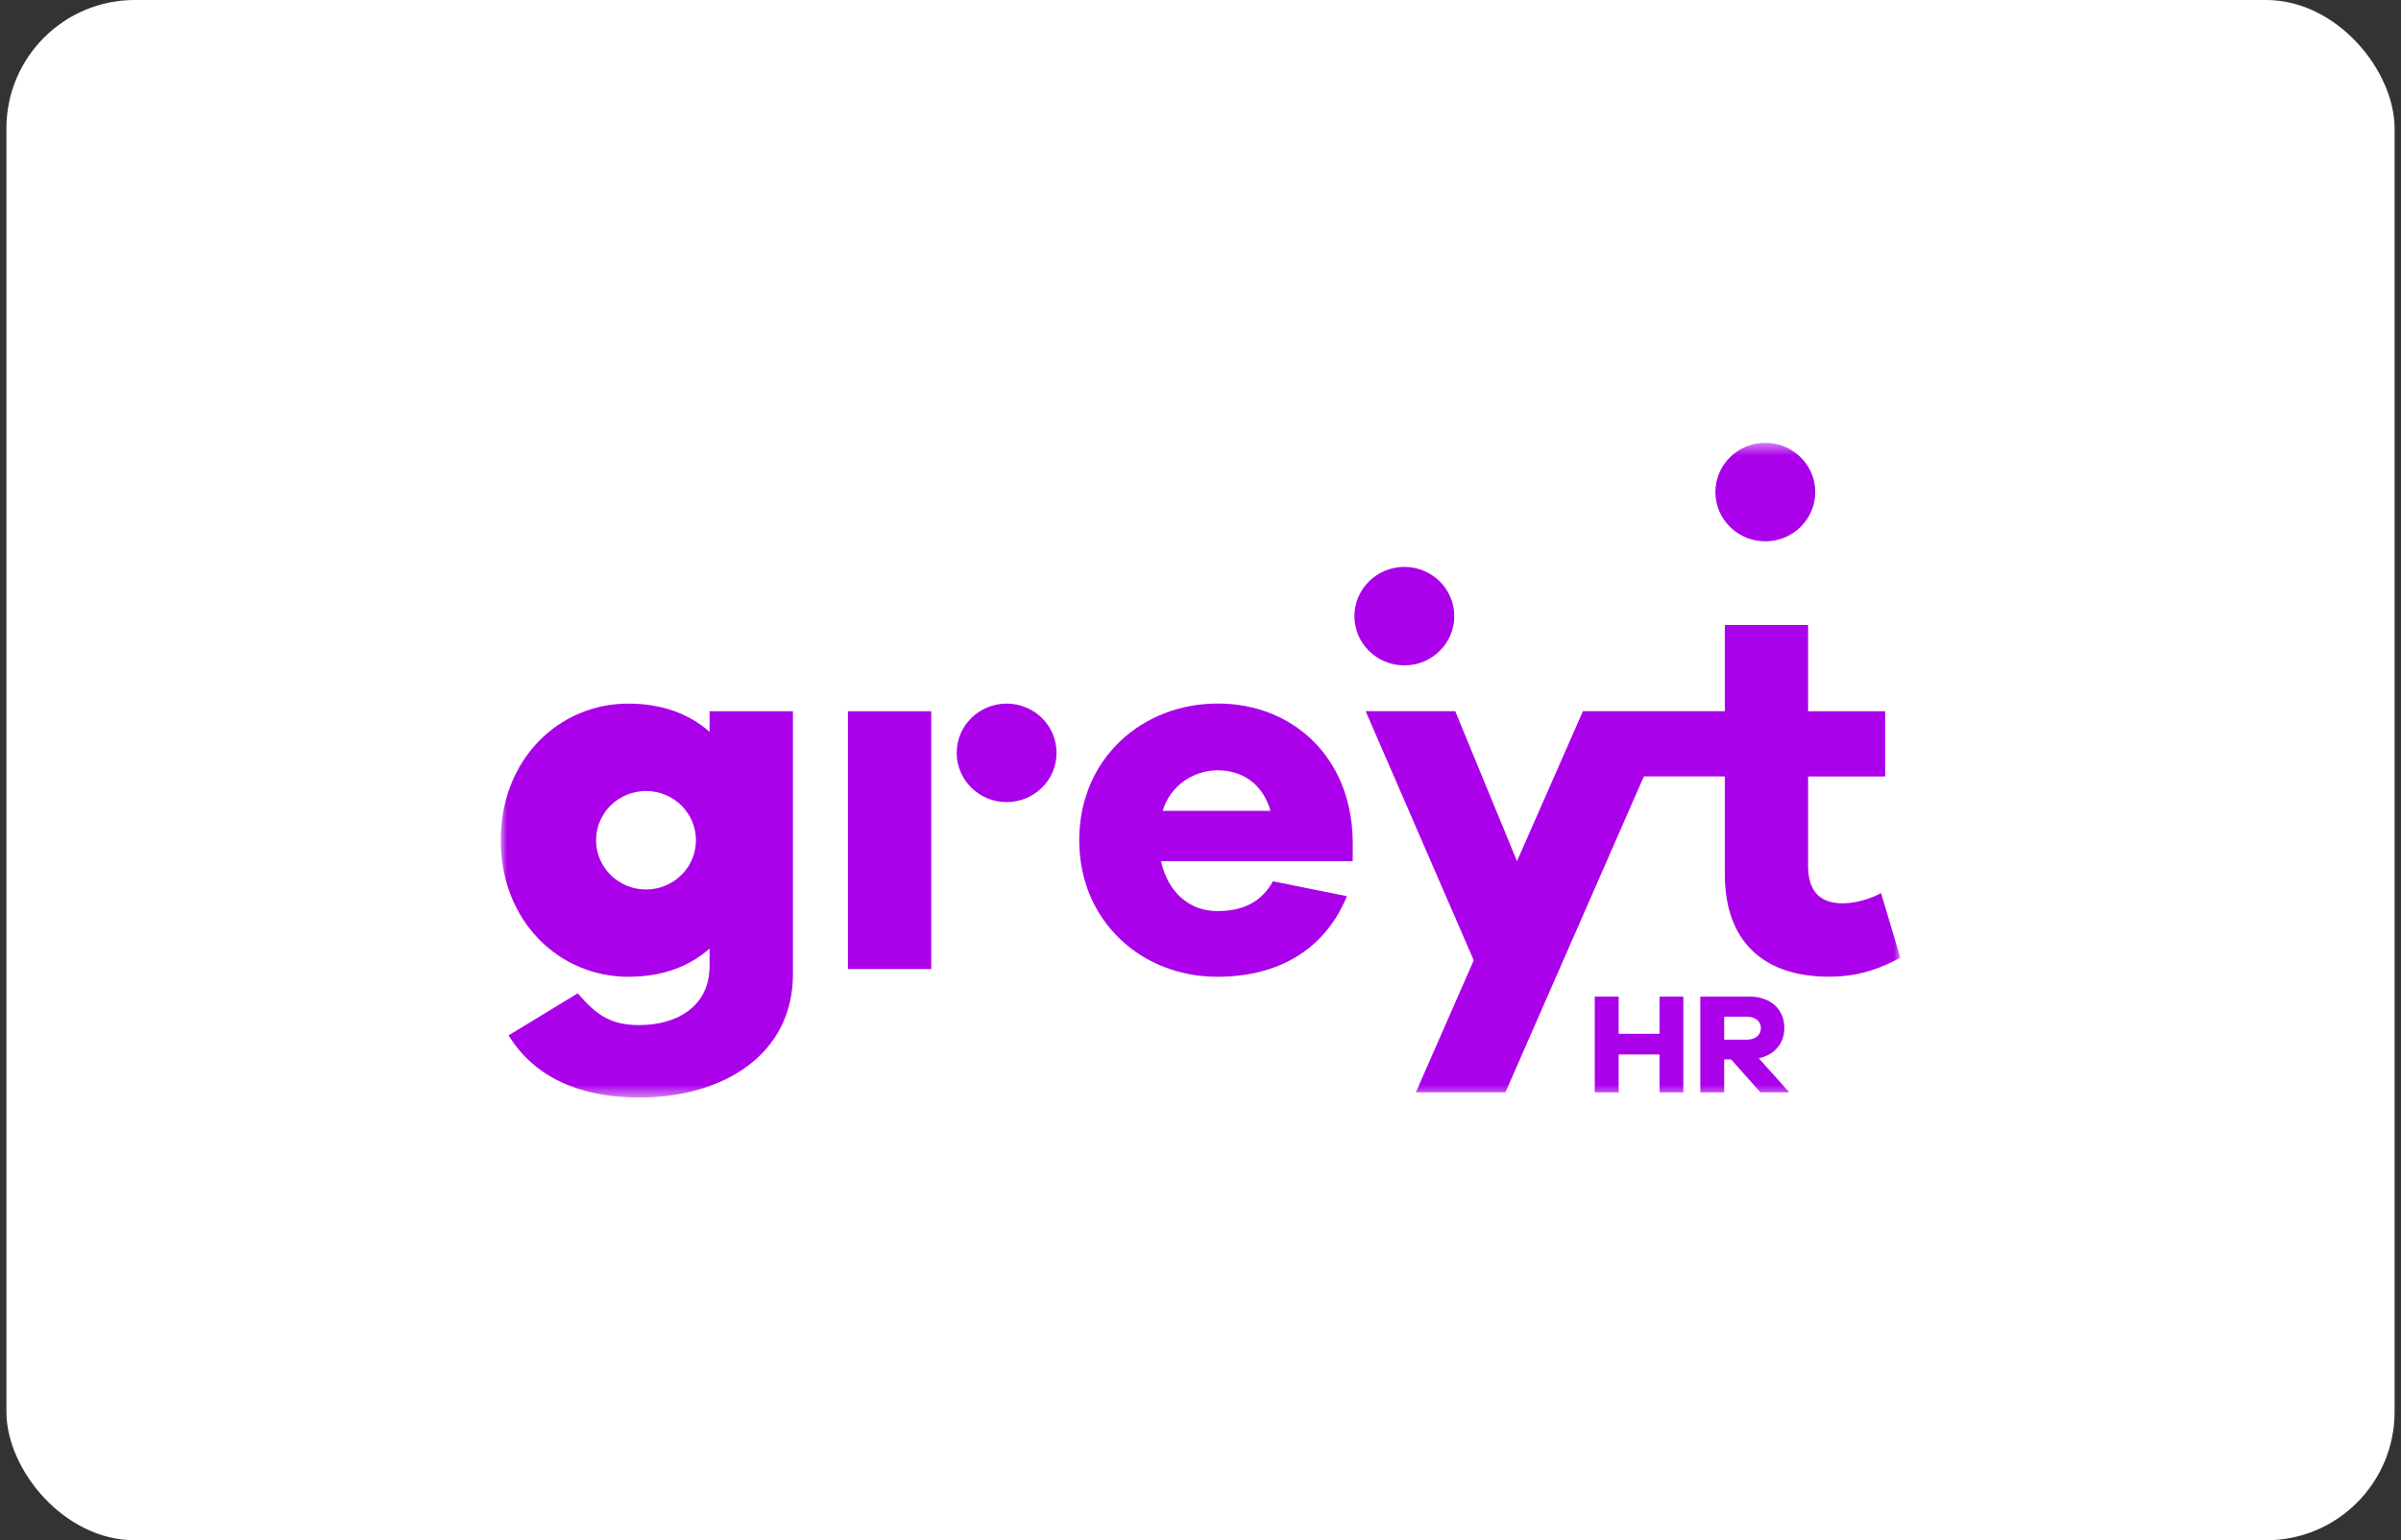
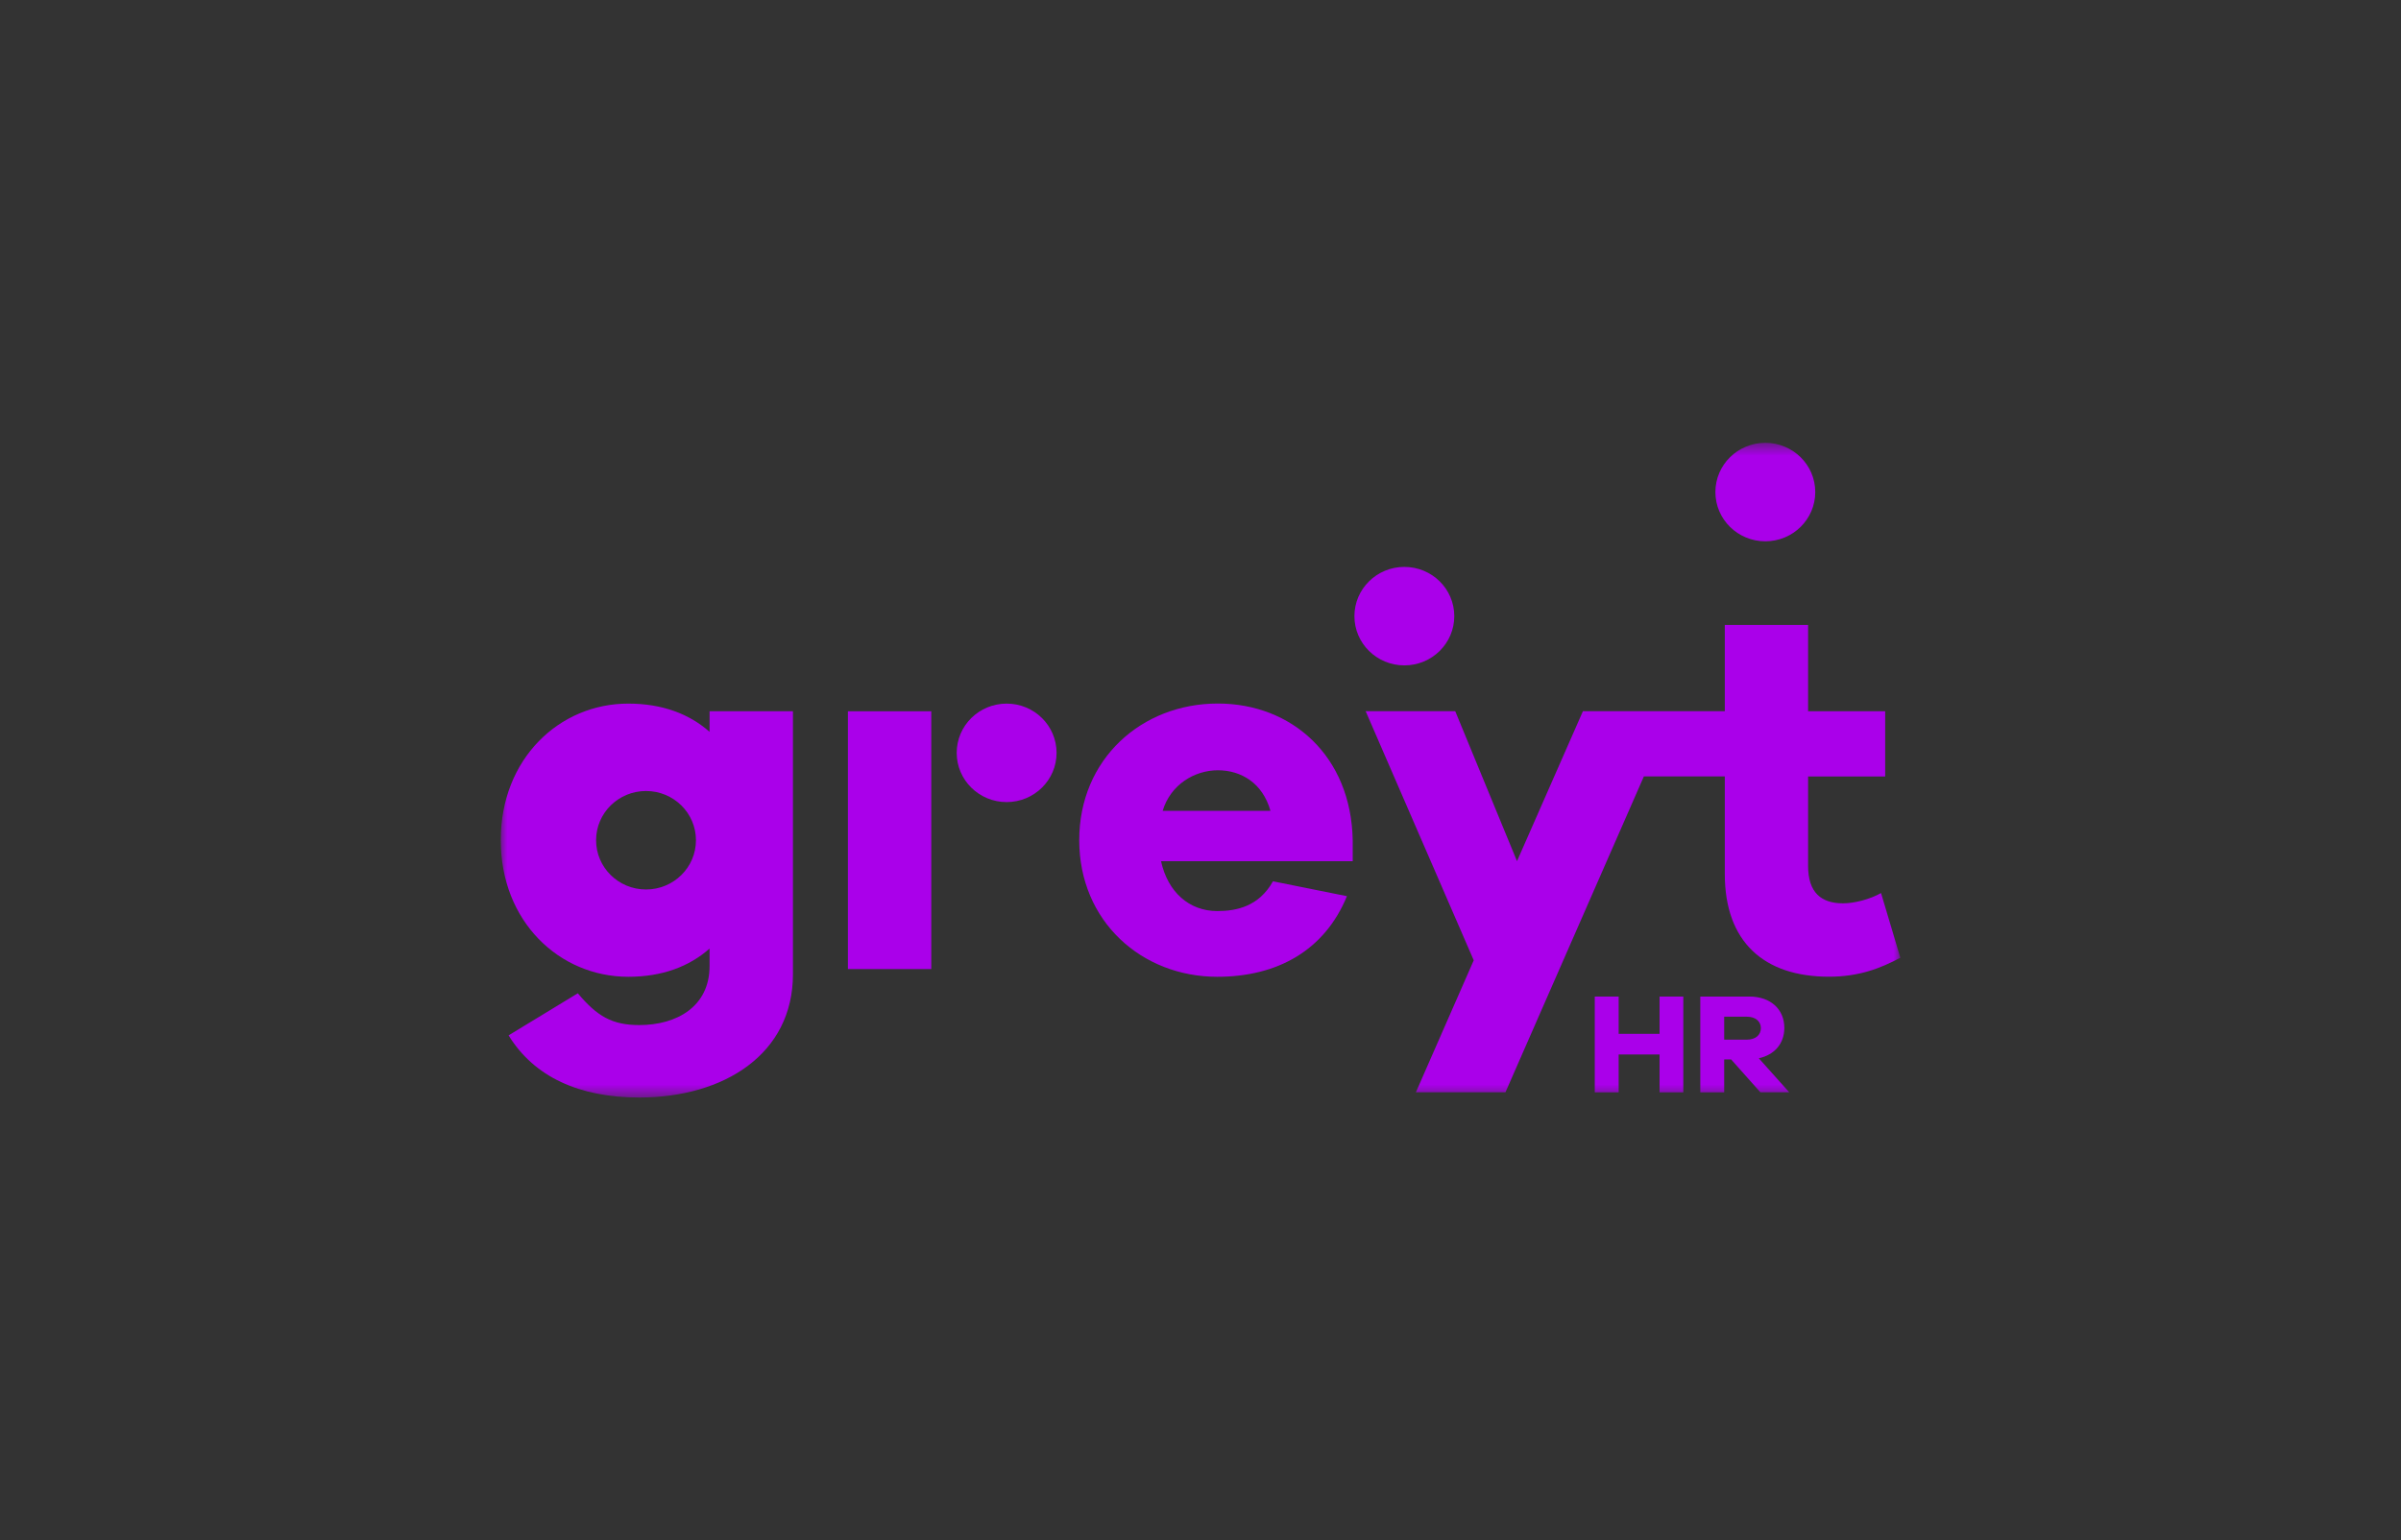
<svg xmlns="http://www.w3.org/2000/svg" width="187" height="120" viewBox="0 0 187 120" fill="none">
  <rect x="0" y="0" width="187" height="120" fill="#333333" stroke="none" />
-   <rect x="0.5" width="186" height="120" rx="10" fill="white" />
  <mask id="mask0_3701_9177" style="mask-type:luminance" maskUnits="userSpaceOnUse" x="39" y="34" width="109" height="52">
    <path d="M148 34.5H39V85.5H148V34.5Z" fill="white" />
  </mask>
  <g mask="url(#mask0_3701_9177)">
    <path d="M82.29 58.653C82.29 60.773 80.55 62.489 78.401 62.489C76.252 62.489 74.512 60.773 74.512 58.653C74.512 56.533 76.252 54.817 78.401 54.817C80.55 54.817 82.29 56.533 82.29 58.653Z" fill="#AA00EA" />
    <path d="M141.38 38.336C141.38 40.456 139.639 42.172 137.491 42.172C135.341 42.172 133.602 40.456 133.602 38.336C133.602 36.216 135.341 34.5 137.491 34.5C139.639 34.5 141.38 36.216 141.38 38.336Z" fill="#AA00EA" />
    <path d="M113.266 48.003C113.266 50.123 111.526 51.839 109.377 51.839C107.228 51.839 105.488 50.123 105.488 48.003C105.488 45.883 107.228 44.167 109.377 44.167C111.526 44.167 113.266 45.883 113.266 48.003Z" fill="#AA00EA" />
    <path d="M129.254 85.102V82.153H126.068V85.102H124.207V77.64H126.068V80.544H129.254V77.64H131.103V85.102H129.254Z" fill="#AA00EA" />
    <path d="M134.828 82.539H134.287V85.102H132.426V77.64H136.251C137.888 77.64 138.971 78.624 138.971 80.079C138.971 81.306 138.205 82.181 136.983 82.448L139.351 85.097H137.104L134.823 82.534L134.828 82.539ZM137.144 80.101C137.144 79.567 136.718 79.209 136.05 79.209H134.287V80.999H136.05C136.718 80.999 137.144 80.641 137.144 80.096" fill="#AA00EA" />
    <path d="M94.846 54.811C88.923 54.811 84.055 59.13 84.055 65.456C84.055 71.781 88.923 76.1 94.805 76.1C99.472 76.1 103.16 74.06 104.905 69.82L99.144 68.661C98.049 70.622 96.303 70.98 94.805 70.98C92.616 70.98 90.951 69.496 90.427 67.098H105.355V65.456C105.234 58.898 100.607 54.811 94.852 54.811M90.553 63.171C91.164 61.131 93.031 60.011 94.852 60.011C96.672 60.011 98.343 61.011 98.948 63.171H90.553Z" fill="#AA00EA" />
    <path d="M134.335 55.414V48.691H140.822V55.414H146.826V60.495H140.822V67.456C140.822 69.536 141.836 70.377 143.542 70.377C144.435 70.377 145.65 70.059 146.503 69.576L148.007 74.617C146.422 75.458 144.763 76.094 142.447 76.094C137.377 76.094 134.335 73.372 134.335 68.093V60.489H128.032L117.252 85.097H110.275L114.781 74.816L106.363 55.408H113.34L118.151 67.092L123.285 55.408H134.335V55.414Z" fill="#AA00EA" />
    <path d="M66.039 75.498H72.532V72.332V69.218V59.256V55.414H66.039V75.498Z" fill="#AA00EA" />
    <path d="M55.264 57.017C53.686 55.618 51.571 54.817 48.938 54.817C43.546 54.812 39 59.136 39 65.456C39 71.775 43.546 76.1 48.938 76.1C51.577 76.1 53.686 75.299 55.264 73.901V75.259C55.264 78.419 52.712 79.862 49.791 79.862C47.682 79.862 46.507 79.18 45.003 77.385L39.611 80.664C41.598 83.903 45.124 85.506 49.791 85.506C56.405 85.506 61.758 82.107 61.758 75.901V55.414H55.264V57.017ZM50.315 69.298C48.166 69.298 46.426 67.581 46.426 65.462C46.426 63.342 48.166 61.626 50.315 61.626C52.464 61.626 54.204 63.342 54.204 65.462C54.204 67.581 52.464 69.298 50.315 69.298Z" fill="#AA00EA" />
  </g>
</svg>